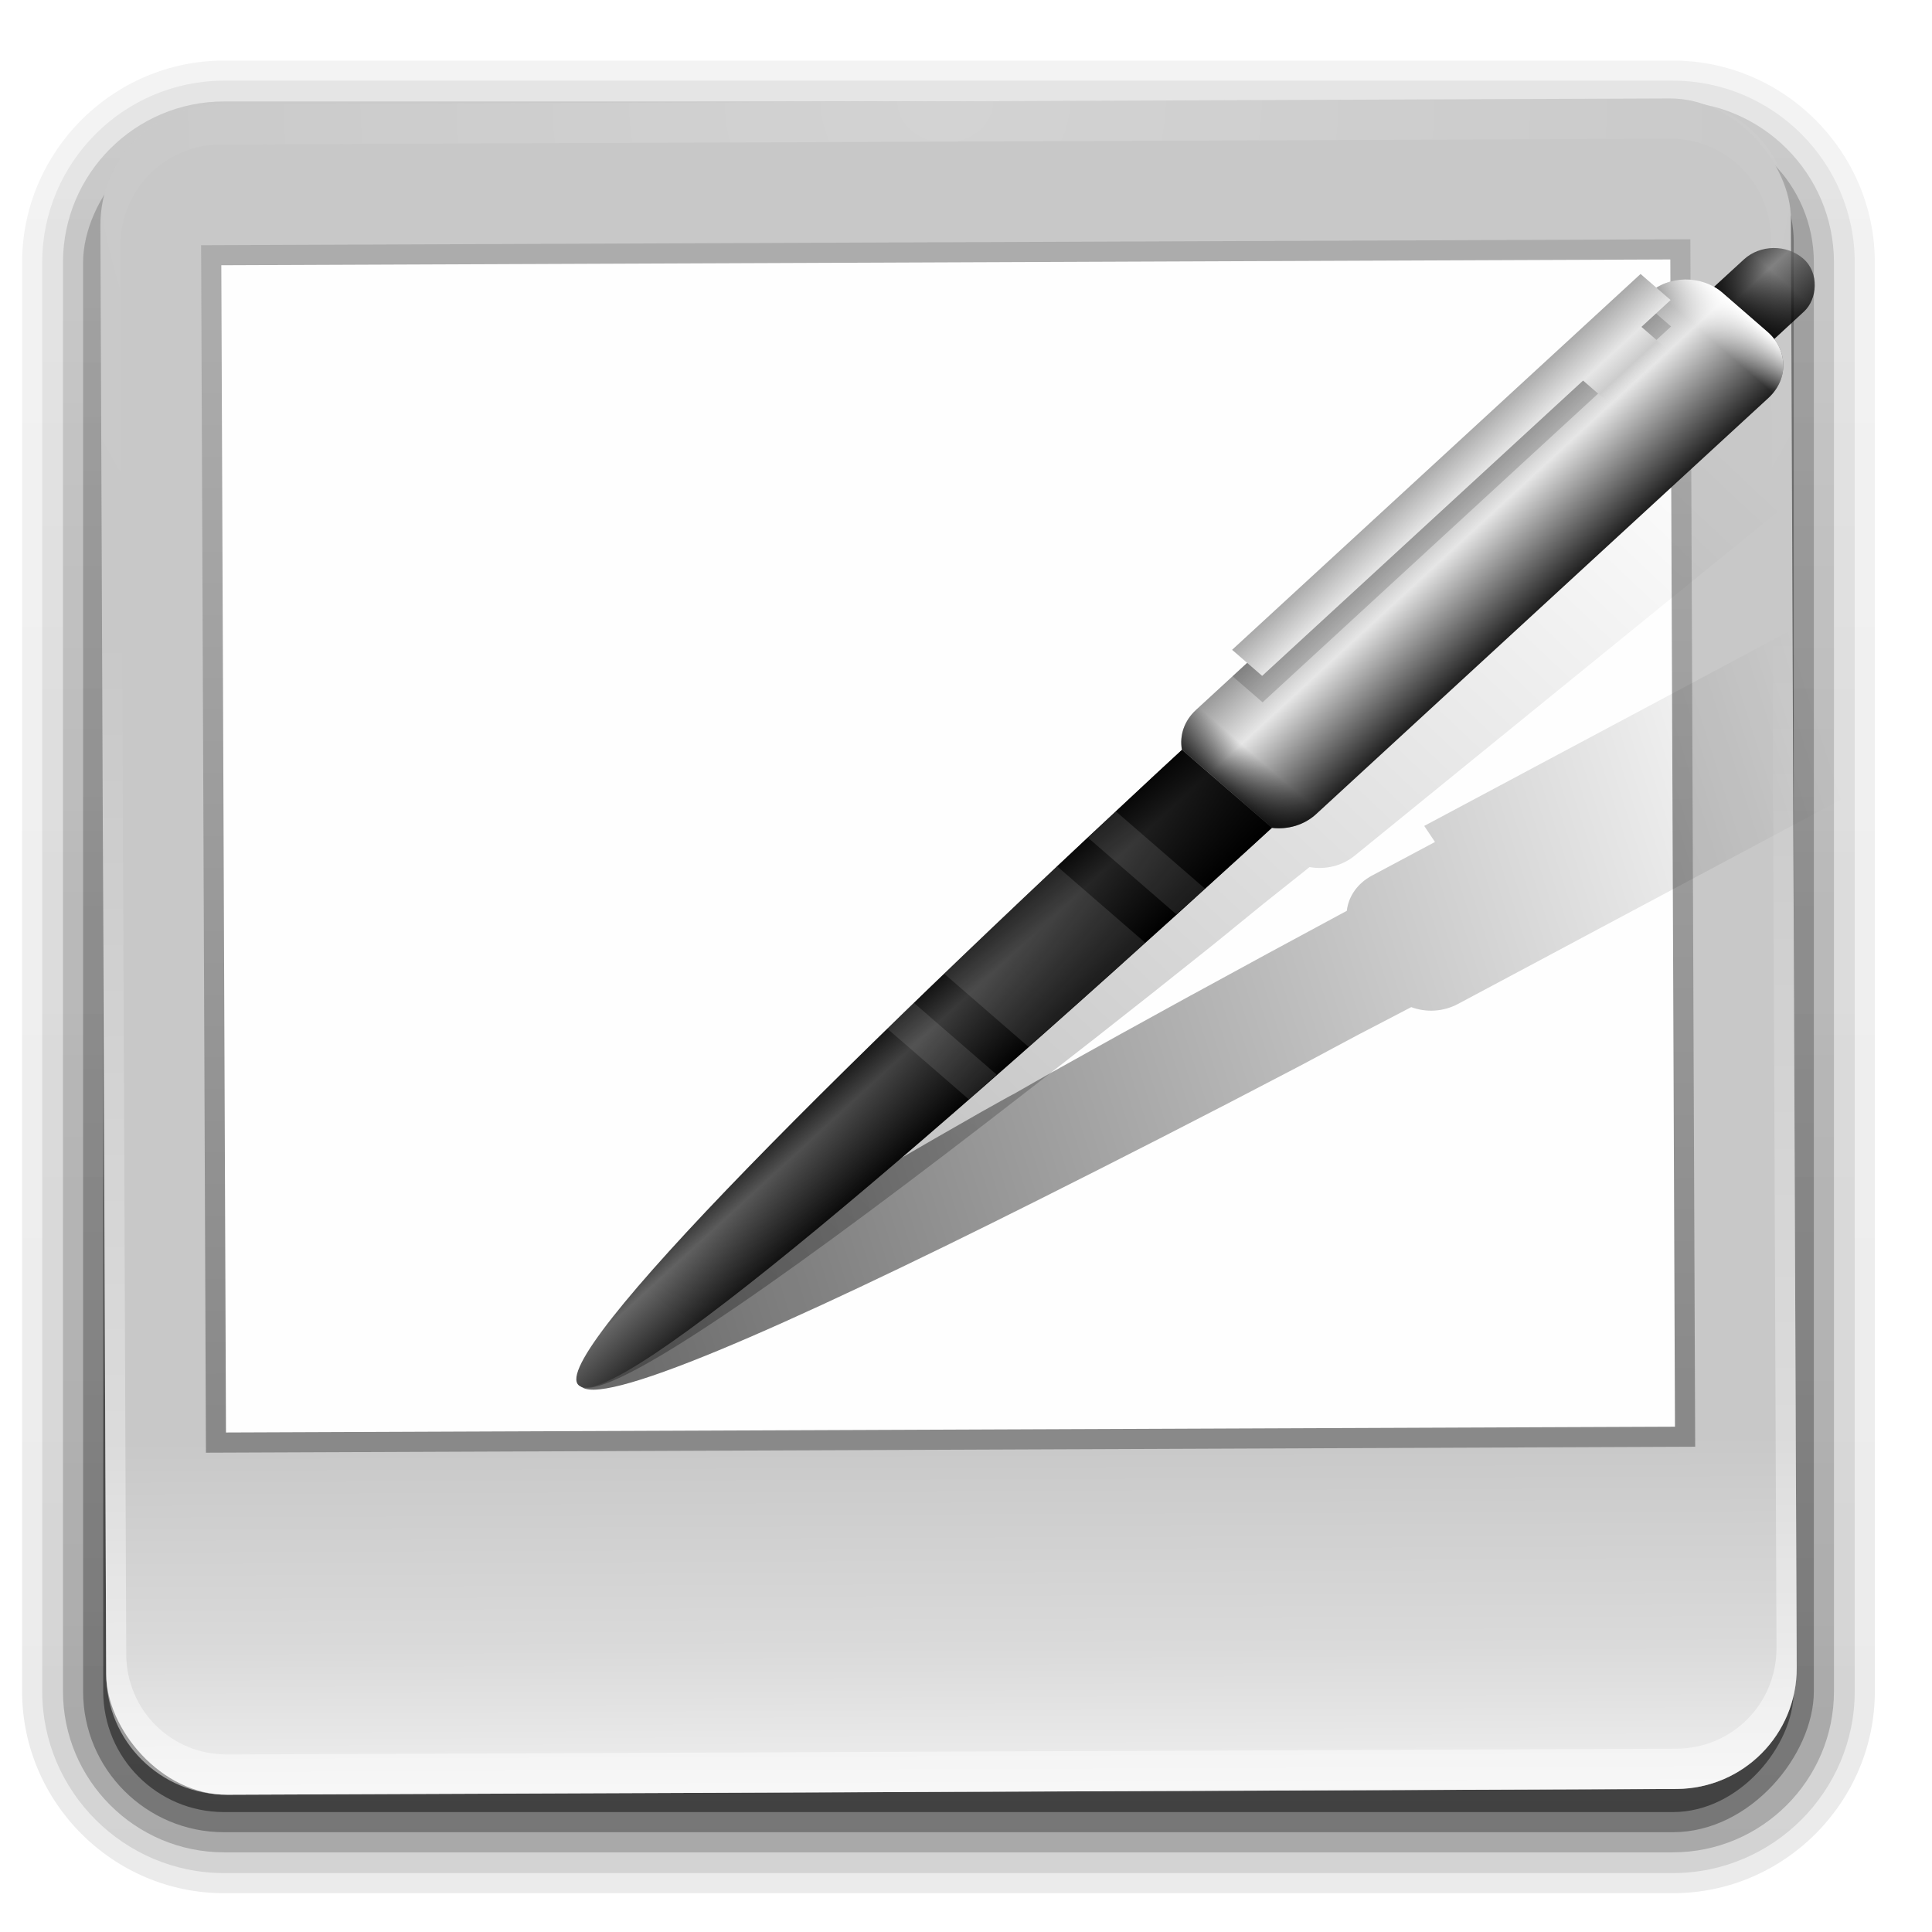
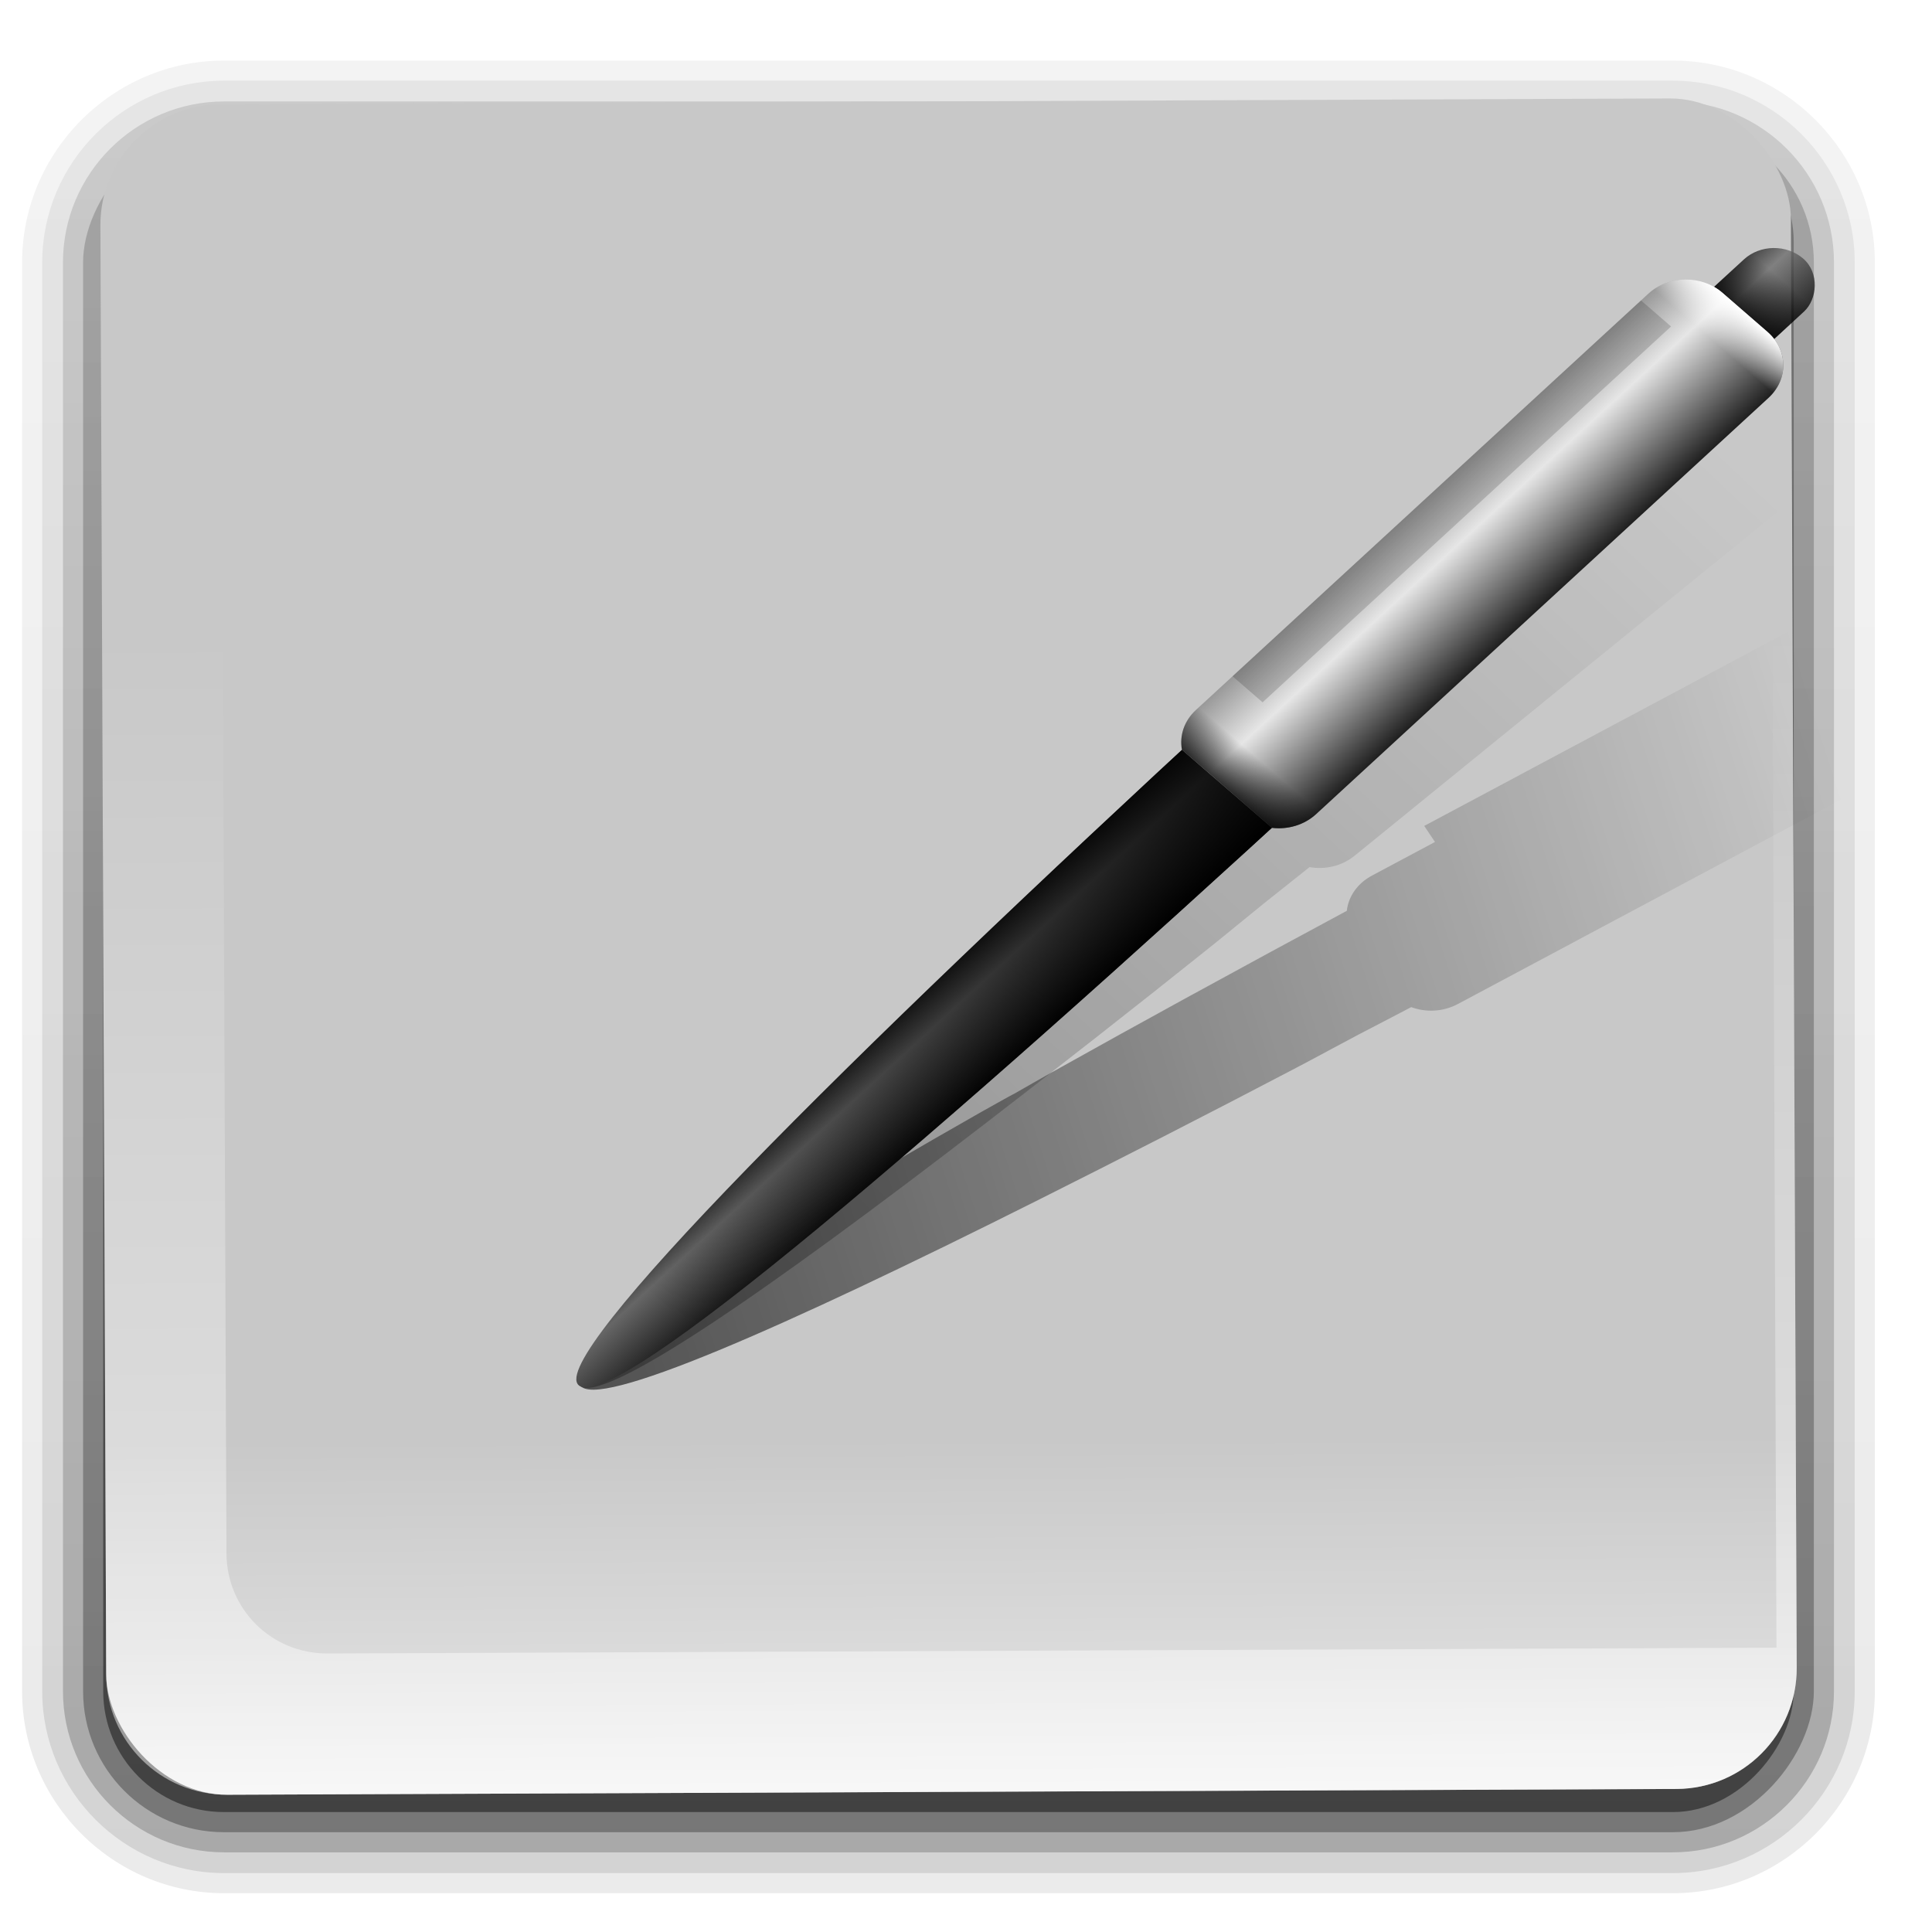
<svg xmlns="http://www.w3.org/2000/svg" xmlns:ns1="http://www.inkscape.org/namespaces/inkscape" xmlns:ns2="http://sodipodi.sourceforge.net/DTD/sodipodi-0.dtd" xmlns:xlink="http://www.w3.org/1999/xlink" height="96" width="96" version="1.1" id="svg15561" ns1:version="0.48.4 r9939" ns2:docname="tablet.svg">
  <ns2:namedview pagecolor="#ffffff" bordercolor="#666666" borderopacity="1" objecttolerance="10" gridtolerance="10" guidetolerance="10" ns1:pageopacity="0" ns1:pageshadow="2" ns1:window-width="1920" ns1:window-height="1023" id="namedview15695" showgrid="false" ns1:zoom="1.511809" ns1:cx="-5.7487535" ns1:cy="-37.032494" ns1:window-x="0" ns1:window-y="0" ns1:window-maximized="1" ns1:current-layer="g5122" ns1:snap-object-midpoints="true" ns1:snap-center="true" />
  <defs id="defs15563">
    <linearGradient id="d" stop-color="#fff">
      <stop offset="0" id="stop15566" />
      <stop stop-opacity="0" offset="1" id="stop15568" />
    </linearGradient>
    <linearGradient id="c" y2="7.016" gradientUnits="userSpaceOnUse" x2="45.448" gradientTransform="matrix(1.006 0 0 .994 100 0)" y1="92.54" x1="45.448">
      <stop offset="0" id="stop15571" />
      <stop stop-opacity=".588" offset="1" id="stop15573" />
    </linearGradient>
    <radialGradient id="g" gradientUnits="userSpaceOnUse" cy="-15.871" cx="56.066" gradientTransform="matrix(-.002 -1.235 1.386 0 70.085 140.27)" r="35.938">
      <stop stop-color="#80a2c8" offset="0" id="stop15576" />
      <stop stop-color="#2e4c6d" offset="1" id="stop15578" />
    </radialGradient>
    <radialGradient id="f" gradientUnits="userSpaceOnUse" cy="80.843" cx="47.098" gradientTransform="matrix(1.311,-5.2817e-8,4.5812e-8,1.137,-14.662,-10.848)" r="38.957">
      <stop stop-color="#2fc044" offset="0" id="stop15581" />
      <stop stop-color="#246d2f" offset="1" id="stop15583" />
    </radialGradient>
    <linearGradient id="p" y2="69.688" xlink:href="#d" gradientUnits="userSpaceOnUse" x2="65.156" y1="16.125" x1="65.156" />
    <linearGradient id="o" y2="69.688" gradientUnits="userSpaceOnUse" x2="65.156" y1="16.125" x1="65.156">
      <stop stop-color="#9cb7d2" offset="0" id="stop15587" />
      <stop stop-color="#e7edf3" stop-opacity="0" offset="1" id="stop15589" />
    </linearGradient>
    <linearGradient id="n" stop-color="#fff" y2="72.766" gradientUnits="userSpaceOnUse" x2="76.451" y1="8.062" x1="76.451">
      <stop offset="0" id="stop15592" />
      <stop stop-opacity="0" offset="1" id="stop15594" />
    </linearGradient>
    <radialGradient id="e" stop-color="#fff" gradientUnits="userSpaceOnUse" cy="90.172" cx="48" gradientTransform="matrix(1.157 0 0 .996 -7.551 .197)" r="42">
      <stop offset="0" id="stop15597" />
      <stop stop-opacity="0" offset="1" id="stop15599" />
    </radialGradient>
    <linearGradient id="m" y2="83.295" gradientUnits="userSpaceOnUse" x2="43.179" gradientTransform="matrix(1.029,0,0,1.029,-1.412,-1.412)" y1="13" x1="43.179">
      <stop stop-color="#919191" offset="0" id="stop15602" />
      <stop stop-color="#fdfdfd" offset="1" id="stop15604" />
    </linearGradient>
    <linearGradient id="l" y2="63.893" xlink:href="#d" gradientUnits="userSpaceOnUse" x2="36.357" y1="6" x1="36.357" />
    <linearGradient id="k" y2="5.988" gradientUnits="userSpaceOnUse" x2="48" y1="90" x1="48">
      <stop stop-color="#b4b4b4" offset="0" id="stop15608" />
      <stop stop-color="#e6e6e6" offset="1" id="stop15610" />
    </linearGradient>
    <linearGradient id="j" y2="6" xlink:href="#c" gradientUnits="userSpaceOnUse" x2="32.251" gradientTransform="translate(0,1)" y1="90" x1="32.251" />
    <linearGradient id="i" y2="6" xlink:href="#c" gradientUnits="userSpaceOnUse" x2="32.251" gradientTransform="matrix(1.024 0 0 1.012 -1.143 .929)" y1="90" x1="32.251" />
    <linearGradient id="h" y2="90.239" xlink:href="#c" gradientUnits="userSpaceOnUse" x2="32.251" gradientTransform="matrix(1.024,0,0,-1.012,-1.143,98.071)" y1="6.132" x1="32.251" />
    <filter id="filter16049" style="color-interpolation-filters:sRGB;" ns1:label="Drop Shadow">
      <feFlood id="feFlood16051" flood-opacity="0.5" flood-color="rgb(0,0,0)" result="flood" />
      <feComposite id="feComposite16053" in2="SourceGraphic" in="flood" operator="in" result="composite1" />
      <feGaussianBlur id="feGaussianBlur16055" in="composite" stdDeviation="0.9" result="blur" />
      <feOffset id="feOffset16057" dx="2.8" dy="2.8" result="offset" />
      <feComposite id="feComposite16059" in2="offset" in="SourceGraphic" operator="over" result="composite2" />
    </filter>
    <filter id="filter16061" style="color-interpolation-filters:sRGB;" ns1:label="Drop Shadow">
      <feFlood id="feFlood16063" flood-opacity="0.5" flood-color="rgb(0,0,0)" result="flood" />
      <feComposite id="feComposite16065" in2="SourceGraphic" in="flood" operator="in" result="composite1" />
      <feGaussianBlur id="feGaussianBlur16067" in="composite" stdDeviation="0.9" result="blur" />
      <feOffset id="feOffset16069" dx="2.8" dy="2.8" result="offset" />
      <feComposite id="feComposite16071" in2="offset" in="SourceGraphic" operator="over" result="composite2" />
    </filter>
    <linearGradient x1="32.251" y1="6.132" gradientTransform="matrix(1.024,0,0,-1.012,-1.143,98.071)" x2="32.251" gradientUnits="userSpaceOnUse" xlink:href="#f-6" y2="90.239" id="i-6" />
    <linearGradient x1="32.251" y1="90" gradientTransform="matrix(1.024,0,0,1.012,-1.143,0.929)" x2="32.251" gradientUnits="userSpaceOnUse" xlink:href="#f-6" y2="6" id="j-6" />
    <linearGradient x1="63.536" y1="90" gradientTransform="matrix(0.214,0,0,0.214,16.714,58.714)" x2="32.071" gradientUnits="userSpaceOnUse" xlink:href="#e-1" y2="6" id="k-3" />
    <linearGradient x1="13.321" y1="48" gradientTransform="matrix(-0.214,0,0,-0.214,57.286,79.286)" x2="48" gradientUnits="userSpaceOnUse" xlink:href="#b" y2="84.286" id="l-3" />
    <linearGradient x1="13.321" y1="48" gradientTransform="matrix(0.214,0,0,-0.214,16.714,79.286)" x2="48" gradientUnits="userSpaceOnUse" xlink:href="#b" y2="84.286" id="m-8" />
    <linearGradient x1="6" y1="48" gradientTransform="matrix(0.214,0,0,0.214,16.714,58.714)" x2="48" gradientUnits="userSpaceOnUse" xlink:href="#a" y2="81.071" id="n-9" />
    <linearGradient x1="6" y1="48" gradientTransform="matrix(-0.214,0,0,0.214,57.286,58.714)" x2="48" gradientUnits="userSpaceOnUse" xlink:href="#a" y2="81.071" id="o-6" />
    <linearGradient x1="16" y1="46" gradientTransform="matrix(0,0.219,-0.219,0,37.062,58.5)" x2="80" gradientUnits="userSpaceOnUse" xlink:href="#d-6" y2="46" id="p-6" />
    <linearGradient x1="25" y1="36" gradientTransform="translate(2,40)" x2="25" gradientUnits="userSpaceOnUse" xlink:href="#c-4" y2="21.964" id="q" />
    <linearGradient x1="63.536" y1="90" gradientTransform="matrix(0.214,0,0,0.214,56.714,58.714)" x2="32.071" gradientUnits="userSpaceOnUse" xlink:href="#e-1" y2="6" id="r" />
    <linearGradient x1="13.321" y1="48" gradientTransform="matrix(-0.214,0,0,-0.214,77.286,79.286)" x2="48" gradientUnits="userSpaceOnUse" xlink:href="#b" y2="84.286" id="s" />
    <linearGradient x1="13.321" y1="48" gradientTransform="matrix(0.214,0,0,-0.214,56.714,79.286)" x2="48" gradientUnits="userSpaceOnUse" xlink:href="#b" y2="84.286" id="t" />
    <linearGradient x1="6" y1="48" gradientTransform="matrix(0.214,0,0,0.214,56.714,58.714)" x2="48" gradientUnits="userSpaceOnUse" xlink:href="#a" y2="81.071" id="u" />
    <linearGradient x1="6" y1="48" gradientTransform="matrix(-0.214,0,0,0.214,77.286,58.714)" x2="48" gradientUnits="userSpaceOnUse" xlink:href="#a" y2="81.071" id="v" />
    <linearGradient x1="48" y1="13.998" gradientTransform="matrix(0.219,0,0,0.219,56.5,58.938)" x2="48" gradientUnits="userSpaceOnUse" xlink:href="#d-6" y2="77.998" id="w" />
    <linearGradient x1="25" y1="36" gradientTransform="translate(42,40)" x2="25" gradientUnits="userSpaceOnUse" xlink:href="#c-4" y2="21.964" id="x" />
    <linearGradient x1="63.536" y1="90" gradientTransform="matrix(0.214,0,0,0.214,60.714,38.714)" x2="32.071" gradientUnits="userSpaceOnUse" xlink:href="#e-1" y2="6" id="y" />
    <linearGradient x1="13.321" y1="48" gradientTransform="matrix(-0.214,0,0,-0.214,81.286,59.286)" x2="48" gradientUnits="userSpaceOnUse" xlink:href="#b" y2="84.286" id="z" />
    <linearGradient x1="13.321" y1="48" gradientTransform="matrix(0.214,0,0,-0.214,60.714,59.286)" x2="48" gradientUnits="userSpaceOnUse" xlink:href="#b" y2="84.286" id="ab" />
    <linearGradient x1="6" y1="48" gradientTransform="matrix(0.214,0,0,0.214,60.714,38.714)" x2="48" gradientUnits="userSpaceOnUse" xlink:href="#a" y2="81.071" id="ad" />
    <linearGradient x1="6" y1="48" gradientTransform="matrix(-0.214,0,0,0.214,81.286,38.714)" x2="48" gradientUnits="userSpaceOnUse" xlink:href="#a" y2="81.071" id="ae" />
    <linearGradient x1="48" y1="13.998" gradientTransform="matrix(0.219,0,0,0.219,60.5,38.938)" x2="48" gradientUnits="userSpaceOnUse" xlink:href="#d-6" y2="77.998" id="af" />
    <linearGradient x1="25" y1="36" gradientTransform="translate(46,20)" x2="25" gradientUnits="userSpaceOnUse" xlink:href="#c-4" y2="21.964" id="ag" />
    <linearGradient x1="63.536" y1="90" gradientTransform="matrix(0.214,0,0,0.214,40.714,38.714)" x2="32.071" gradientUnits="userSpaceOnUse" xlink:href="#e-1" y2="6" id="ah" />
    <linearGradient x1="13.321" y1="48" gradientTransform="matrix(-0.214,0,0,-0.214,61.286,59.286)" x2="48" gradientUnits="userSpaceOnUse" xlink:href="#b" y2="84.286" id="ai" />
    <linearGradient x1="13.321" y1="48" gradientTransform="matrix(0.214,0,0,-0.214,40.714,59.286)" x2="48" gradientUnits="userSpaceOnUse" xlink:href="#b" y2="84.286" id="aj" />
    <linearGradient x1="6" y1="48" gradientTransform="matrix(0.214,0,0,0.214,40.714,38.714)" x2="48" gradientUnits="userSpaceOnUse" xlink:href="#a" y2="81.071" id="ak" />
    <linearGradient x1="6" y1="48" gradientTransform="matrix(-0.214,0,0,0.214,61.286,38.714)" x2="48" gradientUnits="userSpaceOnUse" xlink:href="#a" y2="81.071" id="al" />
    <linearGradient x1="48" y1="13.998" gradientTransform="matrix(0.219,0,0,0.219,40.5,38.938)" x2="48" gradientUnits="userSpaceOnUse" xlink:href="#d-6" y2="77.998" id="am" />
    <linearGradient x1="25" y1="36" gradientTransform="translate(26,20)" x2="25" gradientUnits="userSpaceOnUse" xlink:href="#c-4" y2="21.964" id="an" />
    <linearGradient x1="63.536" y1="90" gradientTransform="matrix(0.214,0,0,0.214,20.714,38.714)" x2="32.071" gradientUnits="userSpaceOnUse" xlink:href="#e-1" y2="6" id="ao" />
    <linearGradient x1="13.321" y1="48" gradientTransform="matrix(-0.214,0,0,-0.214,41.286,59.286)" x2="48" gradientUnits="userSpaceOnUse" xlink:href="#b" y2="84.286" id="ap" />
    <linearGradient x1="13.321" y1="48" gradientTransform="matrix(0.214,0,0,-0.214,20.714,59.286)" x2="48" gradientUnits="userSpaceOnUse" xlink:href="#b" y2="84.286" id="aq" />
    <linearGradient x1="6" y1="48" gradientTransform="matrix(0.214,0,0,0.214,20.714,38.714)" x2="48" gradientUnits="userSpaceOnUse" xlink:href="#a" y2="81.071" id="ar" />
    <linearGradient x1="6" y1="48" gradientTransform="matrix(-0.214,0,0,0.214,41.286,38.714)" x2="48" gradientUnits="userSpaceOnUse" xlink:href="#a" y2="81.071" id="as" />
    <linearGradient x1="48" y1="13.998" gradientTransform="matrix(0.219,0,0,0.219,20.5,38.938)" x2="48" gradientUnits="userSpaceOnUse" xlink:href="#d-6" y2="77.998" id="at" />
    <linearGradient x1="25" y1="36" gradientTransform="translate(6,20)" x2="25" gradientUnits="userSpaceOnUse" xlink:href="#c-4" y2="21.964" id="au" />
    <linearGradient x1="63.536" y1="90" gradientTransform="matrix(0.214,0,0,0.214,54.714,18.714)" x2="32.071" gradientUnits="userSpaceOnUse" xlink:href="#e-1" y2="6" id="av" />
    <linearGradient x1="13.321" y1="48" gradientTransform="matrix(-0.214,0,0,-0.214,75.286,39.286)" x2="48" gradientUnits="userSpaceOnUse" xlink:href="#b" y2="84.286" id="aw" />
    <linearGradient x1="13.321" y1="48" gradientTransform="matrix(0.214,0,0,-0.214,54.714,39.286)" x2="48" gradientUnits="userSpaceOnUse" xlink:href="#b" y2="84.286" id="ax" />
    <linearGradient x1="6" y1="48" gradientTransform="matrix(0.214,0,0,0.214,54.714,18.714)" x2="48" gradientUnits="userSpaceOnUse" xlink:href="#a" y2="81.071" id="ay" />
    <linearGradient x1="6" y1="48" gradientTransform="matrix(-0.214,0,0,0.214,75.286,18.714)" x2="48" gradientUnits="userSpaceOnUse" xlink:href="#a" y2="81.071" id="az" />
    <linearGradient x1="48" y1="14" gradientTransform="matrix(0.219,0,0,0.219,54.5,18.938)" x2="48" gradientUnits="userSpaceOnUse" xlink:href="#d-6" y2="77.998" id="ba" />
    <linearGradient x1="25" y1="36" gradientTransform="translate(40,0)" x2="25" gradientUnits="userSpaceOnUse" xlink:href="#c-4" y2="21.964" id="bb" />
    <linearGradient x1="63.536" y1="90" gradientTransform="matrix(0.214,0,0,0.214,34.714,18.714)" x2="32.071" gradientUnits="userSpaceOnUse" xlink:href="#e-1" y2="6" id="bc" />
    <linearGradient x1="13.321" y1="48" gradientTransform="matrix(-0.214,0,0,-0.214,55.286,39.286)" x2="48" gradientUnits="userSpaceOnUse" xlink:href="#b" y2="84.286" id="bd" />
    <linearGradient x1="13.321" y1="48" gradientTransform="matrix(0.214,0,0,-0.214,34.714,39.286)" x2="48" gradientUnits="userSpaceOnUse" xlink:href="#b" y2="84.286" id="be" />
    <linearGradient x1="6" y1="48" gradientTransform="matrix(0.214,0,0,0.214,34.714,18.714)" x2="48" gradientUnits="userSpaceOnUse" xlink:href="#a" y2="81.071" id="bf" />
    <linearGradient x1="6" y1="48" gradientTransform="matrix(-0.214,0,0,0.214,55.286,18.714)" x2="48" gradientUnits="userSpaceOnUse" xlink:href="#a" y2="81.071" id="bg" />
    <linearGradient x1="48" y1="13.998" gradientTransform="matrix(0.219,0,0,0.219,34.5,18.938)" x2="48" gradientUnits="userSpaceOnUse" xlink:href="#d-6" y2="77.998" id="bh" />
    <linearGradient x1="25" y1="36" gradientTransform="translate(20,0)" x2="25" gradientUnits="userSpaceOnUse" xlink:href="#c-4" y2="21.964" id="bi" />
    <linearGradient x1="63.536" y1="90" gradientTransform="matrix(0.214,0,0,0.214,14.714,18.714)" x2="32.071" gradientUnits="userSpaceOnUse" xlink:href="#e-1" y2="6" id="bj" />
    <linearGradient x1="13.321" y1="48" gradientTransform="matrix(-0.214,0,0,-0.214,35.286,39.286)" x2="48" gradientUnits="userSpaceOnUse" xlink:href="#b" y2="84.286" id="bk" />
    <linearGradient x1="13.321" y1="48" gradientTransform="matrix(0.214,0,0,-0.214,14.714,39.286)" x2="48" gradientUnits="userSpaceOnUse" xlink:href="#b" y2="84.286" id="bl" />
    <linearGradient x1="6" y1="48" gradientTransform="matrix(0.214,0,0,0.214,14.714,18.714)" x2="48" gradientUnits="userSpaceOnUse" xlink:href="#a" y2="81.071" id="bm" />
    <linearGradient x1="6" y1="48" gradientTransform="matrix(-0.214,0,0,0.214,35.286,18.714)" x2="48" gradientUnits="userSpaceOnUse" xlink:href="#a" y2="81.071" id="bn" />
    <linearGradient x1="48" y1="13.998" gradientTransform="matrix(0.219,0,0,0.219,14.5,18.938)" x2="48" gradientUnits="userSpaceOnUse" xlink:href="#d-6" y2="77.998" id="bo" />
    <linearGradient x1="25" y1="36" x2="25" gradientUnits="userSpaceOnUse" xlink:href="#c-4" y2="21.964" id="bp" />
    <linearGradient x1="48" y1="90" x2="48" gradientUnits="userSpaceOnUse" y2="5.988" id="bq">
      <stop id="stop3887" offset="0" stop-color="#b4b4b4" />
      <stop id="stop3889" offset="1" stop-color="#dcdcdc" />
    </linearGradient>
    <linearGradient x1="36.357" y1="6" x2="36.357" gradientUnits="userSpaceOnUse" xlink:href="#c-4" y2="63.893" id="br" />
    <radialGradient r="42" gradientTransform="matrix(1.157,0,0,0.996,-7.551,0.197)" cx="48" cy="90.172" gradientUnits="userSpaceOnUse" xlink:href="#c-4" id="h-4" />
    <linearGradient x1="32.251" y1="90" gradientTransform="translate(0,1)" x2="32.251" gradientUnits="userSpaceOnUse" xlink:href="#f-6" y2="6" id="bs" />
    <linearGradient x1="45.448" y1="92.54" gradientTransform="matrix(1.006 0 0 .994 100 0)" x2="45.448" gradientUnits="userSpaceOnUse" y2="7.016" id="f-6">
      <stop id="stop3879" offset="0" />
      <stop id="stop3881" offset="1" stop-opacity=".588" />
    </linearGradient>
    <linearGradient id="d-6">
      <stop id="stop3874" offset="0" stop-color="#d6d6d6" />
      <stop id="stop3876" offset="1" stop-color="#eaeaea" />
    </linearGradient>
    <linearGradient stop-color="#fff" id="b">
      <stop id="stop3863" offset="0" stop-opacity="0" />
      <stop id="stop3865" offset="0.3" stop-opacity="0" />
      <stop id="stop3867" offset=".5" stop-opacity=".612" />
      <stop id="stop3869" offset=".753" stop-opacity="0" />
      <stop id="stop3871" offset="1" stop-opacity="0" />
    </linearGradient>
    <linearGradient id="a">
      <stop id="stop3852" offset="0" stop-opacity="0" />
      <stop id="stop3854" offset="0.3" stop-opacity="0" />
      <stop id="stop3856" offset=".5" stop-opacity=".118" />
      <stop id="stop3858" offset="0.7" stop-opacity="0" />
      <stop id="stop3860" offset="1" stop-opacity="0" />
    </linearGradient>
    <clipPath id="bt">
      <rect id="rect3849" fill="#fff" x="6" y="6" width="84" height="84" ry="6" rx="6" />
    </clipPath>
    <linearGradient x1="48" y1="20.221" x2="48" gradientUnits="userSpaceOnUse" xlink:href="#c-4" y2="138.66" id="g-8" />
    <filter x="-.192" y="-.192" color-interpolation-filters="sRGB" width="1.384" height="1.384" id="bu">
      <feGaussianBlur id="feGaussianBlur3845" stdDeviation="5.28" />
    </filter>
    <linearGradient stop-color="#fff" id="c-4">
      <stop id="stop3840" offset="0" />
      <stop id="stop3842" offset="1" stop-opacity="0" />
    </linearGradient>
    <linearGradient id="e-1">
      <stop id="stop3835" offset="0" stop-color="#b3b3b3" />
      <stop id="stop3837" offset="1" stop-color="#d2d2d2" />
    </linearGradient>
    <linearGradient ns1:collect="always" xlink:href="#f-6" id="linearGradient4312" gradientUnits="userSpaceOnUse" gradientTransform="matrix(1.024,0,0,-1.012,-1.143,98.071)" x1="32.251" y1="6.132" x2="32.251" y2="90.239" />
    <linearGradient ns1:collect="always" xlink:href="#f-6" id="linearGradient4314" gradientUnits="userSpaceOnUse" gradientTransform="matrix(1.024,0,0,-1.012,-1.143,98.071)" x1="32.251" y1="6.132" x2="32.251" y2="90.239" />
    <linearGradient ns1:collect="always" xlink:href="#f-6" id="linearGradient4316" gradientUnits="userSpaceOnUse" gradientTransform="matrix(1.024,0,0,-1.012,-1.143,98.071)" x1="32.251" y1="6.132" x2="32.251" y2="90.239" />
    <radialGradient gradientUnits="userSpaceOnUse" xlink:href="#linearGradient4223" id="radialGradient3301" fy="31.602" fx="29.095" r="7.245" cy="31.602" cx="29.095" />
    <radialGradient gradientUnits="userSpaceOnUse" xlink:href="#linearGradient4215" id="radialGradient3299" fy="32" fx="32" r="8" cy="32" cx="32" />
    <radialGradient gradientUnits="userSpaceOnUse" xlink:href="#linearGradient4223" id="radialGradient3287" fy="31.602" fx="29.095" r="7.245" cy="31.602" cx="29.095" />
    <radialGradient gradientUnits="userSpaceOnUse" xlink:href="#linearGradient4215" id="radialGradient3285" fy="32" fx="32" r="8" cy="32" cx="32" />
    <radialGradient gradientUnits="userSpaceOnUse" xlink:href="#linearGradient4223" id="radialGradient4526" fy="31.602" fx="29.095" r="7.245" cy="31.602" cx="29.095" />
    <radialGradient gradientUnits="userSpaceOnUse" xlink:href="#linearGradient4215" id="radialGradient4524" fy="32" fx="32" r="8" cy="32" cx="32" />
    <radialGradient gradientUnits="userSpaceOnUse" xlink:href="#linearGradient4223" id="radialGradient4511" fy="31.602" fx="29.095" r="7.245" cy="31.602" cx="29.095" />
    <radialGradient gradientUnits="userSpaceOnUse" xlink:href="#linearGradient4215" id="radialGradient4509" fy="32" fx="32" r="8" cy="32" cx="32" />
    <radialGradient gradientUnits="userSpaceOnUse" xlink:href="#linearGradient4223" id="radialGradient4497" fy="31.602" fx="29.095" r="7.245" cy="31.602" cx="29.095" />
    <radialGradient gradientUnits="userSpaceOnUse" xlink:href="#linearGradient4215" id="radialGradient4495" fy="32" fx="32" r="8" cy="32" cx="32" />
    <radialGradient gradientUnits="userSpaceOnUse" xlink:href="#linearGradient4223" id="radialGradient4483" fy="31.602" fx="29.095" r="7.245" cy="31.602" cx="29.095" />
    <radialGradient gradientUnits="userSpaceOnUse" xlink:href="#linearGradient4215" id="radialGradient4481" fy="32" fx="32" r="8" cy="32" cx="32" />
    <radialGradient gradientUnits="userSpaceOnUse" xlink:href="#linearGradient4223" id="radialGradient4469" fy="31.602" fx="29.095" r="7.245" cy="31.602" cx="29.095" />
    <radialGradient gradientUnits="userSpaceOnUse" xlink:href="#linearGradient4215" id="radialGradient4467" fy="32" fx="32" r="8" cy="32" cx="32" />
    <radialGradient gradientUnits="userSpaceOnUse" xlink:href="#linearGradient4223" id="radialGradient4455" fy="31.602" fx="29.095" r="7.245" cy="31.602" cx="29.095" />
    <radialGradient gradientUnits="userSpaceOnUse" xlink:href="#linearGradient4215" id="radialGradient4453" fy="32" fx="32" r="8" cy="32" cx="32" />
    <radialGradient gradientUnits="userSpaceOnUse" xlink:href="#linearGradient4223" id="radialGradient4441" fy="31.602" fx="29.095" r="7.245" cy="31.602" cx="29.095" />
    <radialGradient gradientUnits="userSpaceOnUse" xlink:href="#linearGradient4215" id="radialGradient4439" fy="32" fx="32" r="8" cy="32" cx="32" />
    <radialGradient gradientUnits="userSpaceOnUse" xlink:href="#linearGradient4223" id="radialGradient4427" fy="31.602" fx="29.095" r="7.245" cy="31.602" cx="29.095" />
    <radialGradient gradientUnits="userSpaceOnUse" xlink:href="#linearGradient4215" id="radialGradient4425" fy="32" fx="32" r="8" cy="32" cx="32" />
    <radialGradient gradientUnits="userSpaceOnUse" xlink:href="#linearGradient4223" id="radialGradient4413" fy="31.602" fx="29.095" r="7.245" cy="31.602" cx="29.095" />
    <radialGradient gradientUnits="userSpaceOnUse" xlink:href="#linearGradient4215" id="radialGradient4411" fy="32" fx="32" r="8" cy="32" cx="32" />
    <radialGradient gradientUnits="userSpaceOnUse" xlink:href="#linearGradient4223" id="radialGradient4399" fy="31.602" fx="29.095" r="7.245" cy="31.602" cx="29.095" />
    <radialGradient gradientUnits="userSpaceOnUse" xlink:href="#linearGradient4215" id="radialGradient4397" fy="32" fx="32" r="8" cy="32" cx="32" />
    <radialGradient gradientUnits="userSpaceOnUse" xlink:href="#linearGradient4099" id="radialGradient4385" fy="31.602" fx="29.095" r="7.245" cy="31.602" cx="29.095" />
    <radialGradient gradientUnits="userSpaceOnUse" xlink:href="#linearGradient4033" id="radialGradient4383" fy="32" fx="32" r="8" cy="32" cx="32" />
    <radialGradient gradientUnits="userSpaceOnUse" xlink:href="#linearGradient4099" id="radialGradient4371" fy="31.602" fx="29.095" r="7.245" cy="31.602" cx="29.095" />
    <radialGradient gradientUnits="userSpaceOnUse" xlink:href="#linearGradient4033" id="radialGradient4369" fy="32" fx="32" r="8" cy="32" cx="32" />
    <radialGradient gradientUnits="userSpaceOnUse" xlink:href="#linearGradient4223" id="radialGradient4357" fy="31.602" fx="29.095" r="7.245" cy="31.602" cx="29.095" />
    <radialGradient gradientUnits="userSpaceOnUse" xlink:href="#linearGradient4215" id="radialGradient4355" fy="32" fx="32" r="8" cy="32" cx="32" />
    <radialGradient gradientUnits="userSpaceOnUse" xlink:href="#linearGradient4163" id="radialGradient4343" fy="31.602" fx="29.095" r="7.245" cy="31.602" cx="29.095" />
    <radialGradient gradientUnits="userSpaceOnUse" xlink:href="#linearGradient4153" id="radialGradient4341" fy="32" fx="32" r="8" cy="32" cx="32" />
    <radialGradient gradientUnits="userSpaceOnUse" xlink:href="#linearGradient4193" id="radialGradient4339" fy="31.602" fx="29.095" r="7.245" cy="31.602" cx="29.095" />
    <radialGradient gradientUnits="userSpaceOnUse" xlink:href="#linearGradient4185" id="radialGradient4337" fy="32" fx="32" r="8" cy="32" cx="32" />
    <radialGradient gradientUnits="userSpaceOnUse" xlink:href="#linearGradient4223" id="radialGradient4335" fy="31.602" fx="29.095" r="7.245" cy="31.602" cx="29.095" />
    <radialGradient gradientUnits="userSpaceOnUse" xlink:href="#linearGradient4215" id="radialGradient4333" fy="32" fx="32" r="8" cy="32" cx="32" />
    <radialGradient gradientUnits="userSpaceOnUse" xlink:href="#linearGradient4099" id="radialGradient4331" fy="31.602" fx="29.095" r="7.245" cy="31.602" cx="29.095" />
    <radialGradient gradientUnits="userSpaceOnUse" xlink:href="#linearGradient4033" id="radialGradient4329" fy="32" fx="32" r="8" cy="32" cx="32" />
    <radialGradient gradientUnits="userSpaceOnUse" xlink:href="#linearGradient4091" id="radialGradient4327" fy="31.602" fx="29.095" r="7.245" cy="31.602" cx="29.095" />
    <radialGradient gradientUnits="userSpaceOnUse" xlink:href="#linearGradient4083" id="radialGradient4325" fy="32" fx="32" r="8" cy="32" cx="32" />
    <radialGradient gradientUnits="userSpaceOnUse" xlink:href="#linearGradient4129" id="radialGradient4323" fy="31.602" fx="29.095" r="7.245" cy="31.602" cx="29.095" />
    <radialGradient gradientUnits="userSpaceOnUse" xlink:href="#linearGradient4121" id="radialGradient4321" fy="32" fx="32" r="8" cy="32" cx="32" />
    <linearGradient gradientTransform="matrix(1.024,0,0,1.012,-1.143,-98.071)" gradientUnits="userSpaceOnUse" xlink:href="#ButtonShadow-0" id="linearGradient3122" y2="90.239" x2="32.251" y1="6.132" x1="32.251" />
    <linearGradient gradientTransform="translate(0,-97)" gradientUnits="userSpaceOnUse" xlink:href="#ButtonShadow-0" id="linearGradient3721" y2="90.239" x2="32.251" y1="6.132" x1="32.251" />
    <linearGradient gradientTransform="matrix(1.024,0,0,1.012,-1.143,-98.071)" gradientUnits="userSpaceOnUse" xlink:href="#ButtonShadow-0" id="linearGradient3725" y2="90.239" x2="32.251" y1="6.132" x1="32.251" />
    <linearGradient gradientTransform="matrix(1.024,0,0,1.012,-1.143,-98.071)" gradientUnits="userSpaceOnUse" xlink:href="#ButtonShadow-0" id="linearGradient3772" y2="90.239" x2="32.251" y1="6.132" x1="32.251" />
    <linearGradient gradientTransform="matrix(1.024,0,0,1.012,-1.143,-98.071)" gradientUnits="userSpaceOnUse" xlink:href="#ButtonShadow-0" id="linearGradient3780" y2="90.239" x2="32.251" y1="6.132" x1="32.251" />
    <linearGradient gradientTransform="matrix(1.006,0,0,0.994,100,0)" gradientUnits="userSpaceOnUse" id="ButtonShadow-0" y2="7.017" x2="45.448" y1="92.54" x1="45.448">
      <stop offset="0" style="stop-color:#000000;stop-opacity:1" id="stop3750-8" />
      <stop offset="1" style="stop-color:#000000;stop-opacity:0.588" id="stop3752-5" />
    </linearGradient>
    <linearGradient gradientUnits="userSpaceOnUse" xlink:href="#linearGradient3737-6" id="linearGradient2908" y2="138.661" x2="48" y1="20.221" x1="48" />
    <filter id="filter3794" color-interpolation-filters="sRGB" height="1.384" width="1.384" y="-0.192" x="-0.192">
      <feGaussianBlur stdDeviation="5.28" id="feGaussianBlur3796" />
    </filter>
    <clipPath id="clipPath3613">
      <rect style="fill:#ffffff;fill-opacity:1;fill-rule:nonzero;stroke:none" id="rect3615" y="6" x="6" ry="6" rx="6" height="84" width="84" />
    </clipPath>
    <linearGradient id="linearGradient3737-6">
      <stop offset="0" style="stop-color:#ffffff;stop-opacity:1" id="stop3739-1" />
      <stop offset="1" style="stop-color:#ffffff;stop-opacity:0" id="stop3741-5" />
    </linearGradient>
    <radialGradient gradientTransform="matrix(1.157,0,0,0.996,-7.551,0.197)" gradientUnits="userSpaceOnUse" xlink:href="#linearGradient3737-1" id="radialGradient2893" fy="90.172" fx="48" r="42" cy="90.172" cx="48" />
    <linearGradient id="linearGradient3737-1">
      <stop offset="0" style="stop-color:#ffffff;stop-opacity:1" id="stop3739-7" />
      <stop offset="1" style="stop-color:#ffffff;stop-opacity:0" id="stop3741-2" />
    </linearGradient>
    <linearGradient gradientTransform="matrix(0.98,-0.199,0.199,0.98,-12.276,20.87)" gradientUnits="userSpaceOnUse" xlink:href="#linearGradient7175" id="linearGradient4593" y2="44.224" x2="94.681" y1="64.485" x1="24.79" />
    <linearGradient gradientTransform="translate(0,15)" gradientUnits="userSpaceOnUse" xlink:href="#linearGradient7175" id="linearGradient4589" y2="51.636" x2="89.898" y1="51.636" x1="23.205" />
    <linearGradient gradientTransform="matrix(-1,0,0,1,-66,0)" gradientUnits="userSpaceOnUse" xlink:href="#linearGradient4490" id="linearGradient4543" y2="16" x2="-32" y1="16" x1="-36" />
    <linearGradient gradientUnits="userSpaceOnUse" xlink:href="#linearGradient4316-1" id="linearGradient4541" y2="0" x2="-29" y1="35.5" x1="-29" />
    <linearGradient gradientUnits="userSpaceOnUse" xlink:href="#linearGradient4294" id="linearGradient4539" y2="17.75" x2="-25" y1="17.75" x1="-33" />
    <linearGradient gradientUnits="userSpaceOnUse" xlink:href="#linearGradient7175" id="linearGradient4537" y2="74.234" x2="-29.237" y1="35.764" x1="-29" />
    <linearGradient gradientUnits="userSpaceOnUse" xlink:href="#linearGradient4304" id="linearGradient4535" y2="56.094" x2="-26" y1="56.094" x1="-32" />
    <linearGradient gradientUnits="userSpaceOnUse" xlink:href="#linearGradient7175" id="linearGradient4533" y2="-2.5" x2="-29" y1="0" x1="-29" />
    <linearGradient gradientUnits="userSpaceOnUse" xlink:href="#linearGradient4304" id="linearGradient4531" y2="0" x2="-27" y1="0" x1="-31" />
    <filter id="filter4459" color-interpolation-filters="sRGB" height="1.051" width="1.72" y="-0.026" x="-0.36">
      <feGaussianBlur stdDeviation="0.3" id="feGaussianBlur4461" />
    </filter>
    <linearGradient gradientUnits="userSpaceOnUse" xlink:href="#linearGradient3737" id="linearGradient2675" y2="69.688" x2="65.156" y1="16.125" x1="65.156" />
    <linearGradient gradientUnits="userSpaceOnUse" xlink:href="#linearGradient3487" id="linearGradient3701" y2="69.688" x2="65.156" y1="16.125" x1="65.156" />
    <linearGradient gradientUnits="userSpaceOnUse" xlink:href="#linearGradient3687" id="linearGradient3693" y2="72.766" x2="76.451" y1="8.062" x1="76.451" />
    <linearGradient gradientUnits="userSpaceOnUse" xlink:href="#linearGradient3187" id="linearGradient3466" y2="5.988" x2="48" y1="90" x1="48" />
    <radialGradient gradientTransform="matrix(1.311,-5.281739e-8,4.5811678e-8,1.137,-14.662,-10.848)" gradientUnits="userSpaceOnUse" xlink:href="#ButtonColor" id="radialGradient3366" fy="80.843" fx="47.098" r="38.957" cy="80.843" cx="47.098" />
    <linearGradient gradientTransform="matrix(1.029,0,0,1.029,-1.412,-1.412)" gradientUnits="userSpaceOnUse" xlink:href="#linearGradient3465" id="linearGradient3436" y2="83.295" x2="43.179" y1="13" x1="43.179" />
    <linearGradient gradientUnits="userSpaceOnUse" xlink:href="#linearGradient3737" id="linearGradient3188" y2="63.893" x2="36.357" y1="6" x1="36.357" />
    <filter id="filter3174" color-interpolation-filters="sRGB">
      <feGaussianBlur stdDeviation="1.71" id="feGaussianBlur3176" />
    </filter>
    <linearGradient id="linearGradient3737">
      <stop offset="0" style="stop-color:#ffffff;stop-opacity:1" id="stop3739" />
      <stop offset="1" style="stop-color:#ffffff;stop-opacity:0" id="stop3741" />
    </linearGradient>
    <linearGradient gradientTransform="scale(1.006,0.994)" gradientUnits="userSpaceOnUse" id="ButtonShadow" y2="7.017" x2="45.448" y1="92.54" x1="45.448">
      <stop offset="0" style="stop-color:#000000;stop-opacity:1" id="stop3750" />
      <stop offset="1" style="stop-color:#000000;stop-opacity:0.588" id="stop3752" />
    </linearGradient>
    <linearGradient id="linearGradient3187">
      <stop offset="0" style="stop-color:#b4b4b4;stop-opacity:1" id="stop3189" />
      <stop offset="1" style="stop-color:#e6e6e6;stop-opacity:1" id="stop3191" />
    </linearGradient>
    <linearGradient id="linearGradient3465">
      <stop offset="0" style="stop-color:#919191;stop-opacity:1" id="stop3467" />
      <stop offset="1" style="stop-color:#fdfdfd;stop-opacity:1" id="stop3469" />
    </linearGradient>
    <linearGradient gradientTransform="matrix(1.017,0,0,1.017,-1.103,-1.103)" gradientUnits="userSpaceOnUse" id="ButtonColor" y2="5.425" x2="58.65" y1="122" x1="58.65">
      <stop offset="0" style="stop-color:#2fc044;stop-opacity:1" id="stop3792" />
      <stop offset="1" style="stop-color:#246d2f;stop-opacity:1" id="stop3794" />
    </linearGradient>
    <radialGradient gradientTransform="matrix(0.002,0.925,-1.384,0,25.902,-30.211)" gradientUnits="userSpaceOnUse" xlink:href="#linearGradient3175" id="radialGradient3465" fy="-15.871" fx="56.066" r="35.938" cy="-15.871" cx="56.066" />
    <linearGradient id="linearGradient3175">
      <stop offset="0" style="stop-color:#4490e6;stop-opacity:1" id="stop3177" />
      <stop offset="1" style="stop-color:#103d8f;stop-opacity:1" id="stop3179" />
    </linearGradient>
    <linearGradient id="linearGradient7175">
      <stop offset="0" style="stop-color:#000000;stop-opacity:1" id="stop7177" />
      <stop offset="1" style="stop-color:#000000;stop-opacity:0" id="stop7179" />
    </linearGradient>
    <linearGradient id="linearGradient3487">
      <stop offset="0" style="stop-color:#7cb7f2;stop-opacity:1" id="stop3489" />
      <stop offset="1" style="stop-color:#deecfc;stop-opacity:0" id="stop3491" />
    </linearGradient>
    <linearGradient id="linearGradient3687">
      <stop offset="0" style="stop-color:#ffffff;stop-opacity:1" id="stop3689" />
      <stop offset="1" style="stop-color:#ffffff;stop-opacity:0" id="stop3691" />
    </linearGradient>
    <linearGradient id="linearGradient4294">
      <stop offset="0" style="stop-color:#999999;stop-opacity:1" id="stop4296" />
      <stop offset="0.353" style="stop-color:#e6e6e6;stop-opacity:1" id="stop4302" />
      <stop offset="1" style="stop-color:#1f1f1f;stop-opacity:1" id="stop4298" />
    </linearGradient>
    <linearGradient id="linearGradient4304">
      <stop offset="0" style="stop-color:#1a1a1a;stop-opacity:1" id="stop4306" />
      <stop offset="0.304" style="stop-color:#666666;stop-opacity:1" id="stop4312" />
      <stop offset="1" style="stop-color:#000000;stop-opacity:1" id="stop4308" />
    </linearGradient>
    <linearGradient id="linearGradient4316-1">
      <stop offset="0" style="stop-color:#000000;stop-opacity:0.768" id="stop4318" />
      <stop offset="0.062" style="stop-color:#000000;stop-opacity:0" id="stop4326" />
      <stop offset="0.939" style="stop-color:#ffffff;stop-opacity:0" id="stop4324" />
      <stop offset="1" style="stop-color:#ffffff;stop-opacity:1" id="stop4320" />
    </linearGradient>
    <linearGradient id="linearGradient4490">
      <stop offset="0" style="stop-color:#ececec;stop-opacity:0" id="stop4492" />
      <stop offset="0.234" style="stop-color:#cccccc;stop-opacity:1" id="stop4498" />
      <stop offset="0.502" style="stop-color:#e6e6e6;stop-opacity:1" id="stop4496" />
      <stop offset="1" style="stop-color:#aaaaaa;stop-opacity:1" id="stop4494" />
    </linearGradient>
    <linearGradient id="linearGradient4033">
      <stop offset="0" style="stop-color:#00ffff;stop-opacity:1" id="stop4035" />
      <stop offset="0.5" style="stop-color:#00ffff;stop-opacity:0.271" id="stop4041" />
      <stop offset="1" style="stop-color:#00ffff;stop-opacity:0" id="stop4037" />
    </linearGradient>
    <linearGradient id="linearGradient4083">
      <stop offset="0" style="stop-color:#ff55dd;stop-opacity:1" id="stop4085" />
      <stop offset="1" style="stop-color:#ff55dd;stop-opacity:0" id="stop4087" />
    </linearGradient>
    <linearGradient id="linearGradient4091">
      <stop offset="0" style="stop-color:#ffacee;stop-opacity:1" id="stop4093" />
      <stop offset="1" style="stop-color:#ff55dd;stop-opacity:1" id="stop4095" />
    </linearGradient>
    <linearGradient id="linearGradient4099">
      <stop offset="0" style="stop-color:#84ffff;stop-opacity:1" id="stop4101" />
      <stop offset="1" style="stop-color:#00ffff;stop-opacity:1" id="stop4103" />
    </linearGradient>
    <linearGradient id="linearGradient4121">
      <stop offset="0" style="stop-color:#6dd500;stop-opacity:1" id="stop4123" />
      <stop offset="0.5" style="stop-color:#67df00;stop-opacity:0.364" id="stop4137" />
      <stop offset="1" style="stop-color:#62e900;stop-opacity:0" id="stop4125" />
    </linearGradient>
    <linearGradient id="linearGradient4129">
      <stop offset="0" style="stop-color:#65ff65;stop-opacity:1" id="stop4131" />
      <stop offset="1" style="stop-color:#47d900;stop-opacity:1" id="stop4133" />
    </linearGradient>
    <linearGradient id="linearGradient4153">
      <stop offset="0" style="stop-color:#ff430a;stop-opacity:1" id="stop4155" />
      <stop offset="0.5" style="stop-color:#d44f00;stop-opacity:0.279" id="stop4161" />
      <stop offset="1" style="stop-color:#d40000;stop-opacity:0" id="stop4157" />
    </linearGradient>
    <linearGradient id="linearGradient4163">
      <stop offset="0" style="stop-color:#f17000;stop-opacity:1" id="stop4165" />
      <stop offset="1" style="stop-color:#f12d00;stop-opacity:1" id="stop4167" />
    </linearGradient>
    <linearGradient id="linearGradient4185">
      <stop offset="0" style="stop-color:#7137c8;stop-opacity:1" id="stop4187" />
      <stop offset="1" style="stop-color:#7137c8;stop-opacity:0" id="stop4189" />
    </linearGradient>
    <linearGradient id="linearGradient4193">
      <stop offset="0" style="stop-color:#a07ada;stop-opacity:1" id="stop4195" />
      <stop offset="1" style="stop-color:#7137c8;stop-opacity:1" id="stop4197" />
    </linearGradient>
    <linearGradient id="linearGradient4215">
      <stop offset="0" style="stop-color:#ffb800;stop-opacity:1" id="stop4217" />
      <stop offset="1" style="stop-color:#ffb800;stop-opacity:0" id="stop4219" />
    </linearGradient>
    <linearGradient id="linearGradient4223">
      <stop offset="0" style="stop-color:#ffe375;stop-opacity:1" id="stop4225" />
      <stop offset="1" style="stop-color:#ffa600;stop-opacity:1" id="stop4227" />
    </linearGradient>
    <linearGradient gradientTransform="translate(67,0)" gradientUnits="userSpaceOnUse" xlink:href="#linearGradient3794" id="linearGradient3800" y2="6" x2="15" y1="10" x1="15" />
    <linearGradient gradientTransform="translate(67,0)" gradientUnits="userSpaceOnUse" xlink:href="#linearGradient3761" id="linearGradient3785" y2="6" x2="15" y1="10" x1="15" />
    <linearGradient gradientUnits="userSpaceOnUse" xlink:href="#linearGradient3761" id="linearGradient3767" y2="6" x2="15" y1="10" x1="15" />
    <linearGradient gradientUnits="userSpaceOnUse" xlink:href="#linearGradient3678" id="linearGradient3684" y2="80" x2="48" y1="24" x1="48" />
    <linearGradient gradientTransform="matrix(1.024,0,0,1.012,-1.143,-98.071)" gradientUnits="userSpaceOnUse" xlink:href="#ButtonShadow-0-2" id="linearGradient3026" y2="90.239" x2="32.251" y1="6.132" x1="32.251" />
    <linearGradient gradientTransform="translate(0,-97)" gradientUnits="userSpaceOnUse" xlink:href="#ButtonShadow-0-2" id="linearGradient3721-1" y2="90.239" x2="32.251" y1="6.132" x1="32.251" />
    <linearGradient gradientTransform="matrix(1.024,0,0,1.012,-1.143,-98.071)" gradientUnits="userSpaceOnUse" xlink:href="#ButtonShadow-0-2" id="linearGradient3725-1" y2="90.239" x2="32.251" y1="6.132" x1="32.251" />
    <linearGradient gradientTransform="matrix(1.024,0,0,1.012,-1.143,-98.071)" gradientUnits="userSpaceOnUse" xlink:href="#ButtonShadow-0-2" id="linearGradient3772-6" y2="90.239" x2="32.251" y1="6.132" x1="32.251" />
    <linearGradient gradientTransform="matrix(1.024,0,0,1.012,-1.143,-98.071)" gradientUnits="userSpaceOnUse" xlink:href="#ButtonShadow-0-2" id="linearGradient3780-3" y2="90.239" x2="32.251" y1="6.132" x1="32.251" />
    <linearGradient gradientTransform="matrix(1.006,0,0,0.994,100,0)" gradientUnits="userSpaceOnUse" id="ButtonShadow-0-2" y2="7.017" x2="45.448" y1="92.54" x1="45.448">
      <stop offset="0" style="stop-color:#000000;stop-opacity:1" id="stop3750-8-0" />
      <stop offset="1" style="stop-color:#000000;stop-opacity:0.588" id="stop3752-5-2" />
    </linearGradient>
    <linearGradient gradientUnits="userSpaceOnUse" xlink:href="#linearGradient3664" id="linearGradient3617" y2="5.988" x2="48" y1="90" x1="48" />
    <clipPath id="clipPath3613-0">
      <rect style="fill:#ffffff;fill-opacity:1;fill-rule:nonzero;stroke:none" id="rect3615-4" y="6" x="6" ry="6" rx="6" height="84" width="84" />
    </clipPath>
    <radialGradient gradientTransform="matrix(1.157,0,0,0.996,-7.551,0.197)" gradientUnits="userSpaceOnUse" xlink:href="#linearGradient3737-2" id="radialGradient3619" fy="90.172" fx="48" r="42" cy="90.172" cx="48" />
    <linearGradient gradientUnits="userSpaceOnUse" xlink:href="#linearGradient3737-2" id="linearGradient3613" y2="138.661" x2="48" y1="20.221" x1="48" />
    <filter id="filter3794-0" color-interpolation-filters="sRGB" height="1.384" width="1.384" y="-0.192" x="-0.192">
      <feGaussianBlur stdDeviation="5.28" id="feGaussianBlur3796-2" />
    </filter>
    <linearGradient gradientUnits="userSpaceOnUse" xlink:href="#linearGradient3737-2" id="linearGradient3188-8" y2="63.893" x2="36.357" y1="6" x1="36.357" />
    <filter id="filter3174-8" color-interpolation-filters="sRGB">
      <feGaussianBlur stdDeviation="1.71" id="feGaussianBlur3176-8" />
    </filter>
    <linearGradient id="linearGradient3737-2">
      <stop offset="0" style="stop-color:#ffffff;stop-opacity:1" id="stop3739-8" />
      <stop offset="1" style="stop-color:#ffffff;stop-opacity:0" id="stop3741-0" />
    </linearGradient>
    <linearGradient gradientTransform="scale(1.006,0.994)" gradientUnits="userSpaceOnUse" id="ButtonShadow-9" y2="7.017" x2="45.448" y1="92.54" x1="45.448">
      <stop offset="0" style="stop-color:#000000;stop-opacity:1" id="stop3750-3" />
      <stop offset="1" style="stop-color:#000000;stop-opacity:0.588" id="stop3752-4" />
    </linearGradient>
    <linearGradient id="linearGradient3664">
      <stop offset="0" style="stop-color:#c8c8c8;stop-opacity:1" id="stop3666" />
      <stop offset="0.791" style="stop-color:#c8c8c8;stop-opacity:1" id="stop3668" />
      <stop offset="0.915" style="stop-color:#dadada;stop-opacity:1" id="stop3672" />
      <stop offset="1" style="stop-color:#f0f0f0;stop-opacity:1" id="stop3670" />
    </linearGradient>
    <linearGradient id="linearGradient3678">
      <stop offset="0" style="stop-color:#888888;stop-opacity:1" id="stop3680" />
      <stop offset="1" style="stop-color:#acacac;stop-opacity:1" id="stop3682" />
    </linearGradient>
    <linearGradient id="linearGradient3761">
      <stop offset="0" style="stop-color:#333333;stop-opacity:1" id="stop3763" />
      <stop offset="1" style="stop-color:#515151;stop-opacity:1" id="stop3765" />
    </linearGradient>
    <linearGradient id="linearGradient3794">
      <stop offset="0" style="stop-color:#ae0000;stop-opacity:1" id="stop3796" />
      <stop offset="1" style="stop-color:#ff3131;stop-opacity:1" id="stop3798" />
    </linearGradient>
  </defs>
  <g style="enable-background:new" id="g4832" transform="translate(-82.733,-51.073)">
    <g style="display:none" id="layer2">
      <rect style="opacity:0.9;fill:url(#ButtonShadow);fill-opacity:1;fill-rule:nonzero;stroke:none;filter:url(#filter3174)" id="rect3745" y="7" x="5" ry="6" rx="6" height="85" width="86" />
    </g>
    <g id="g5122" transform="translate(81.862,50.114)">
      <g style="display:none" id="layer2-4">
        <rect style="opacity:0.9;fill:url(#ButtonShadow-9);fill-opacity:1;fill-rule:nonzero;stroke:none;filter:url(#filter3174-8)" id="rect3745-7" y="7" x="5" ry="6" rx="6" height="85" width="86" />
      </g>
      <g id="layer3">
        <path style="opacity:0.08;fill:url(#linearGradient3026);fill-opacity:1;fill-rule:nonzero;stroke:none;display:inline" id="path3786" transform="scale(1,-1)" d="m 12,-95.031 c -5.511,0 -10.031,4.52 -10.031,10.031 l 0,71 c 0,5.511 4.52,10.031 10.031,10.031 l 72,0 c 5.511,0 10.031,-4.52 10.031,-10.031 l 0,-71 c 0,-5.511 -4.52,-10.031 -10.031,-10.031 l -72,0 z" ns1:connector-curvature="0" />
        <path style="opacity:0.1;fill:url(#linearGradient3780-3);fill-opacity:1;fill-rule:nonzero;stroke:none;display:inline" id="path3778" transform="scale(1,-1)" d="m 12,-94.031 c -4.972,0 -9.031,4.06 -9.031,9.031 l 0,71 c 0,4.972 4.06,9.031 9.031,9.031 l 72,0 c 4.972,0 9.031,-4.06 9.031,-9.031 l 0,-71 c 0,-4.972 -4.06,-9.031 -9.031,-9.031 l -72,0 z" ns1:connector-curvature="0" />
        <path style="opacity:0.2;fill:url(#linearGradient3772-6);fill-opacity:1;fill-rule:nonzero;stroke:none;display:inline" id="path3770" transform="scale(1,-1)" d="m 12,-93 c -4.409,0 -8,3.591 -8,8 l 0,71 c 0,4.409 3.591,8 8,8 l 72,0 c 4.409,0 8,-3.591 8,-8 l 0,-71 c 0,-4.409 -3.591,-8 -8,-8 l -72,0 z" ns1:connector-curvature="0" />
        <rect style="opacity:0.3;fill:url(#linearGradient3725-1);fill-opacity:1;fill-rule:nonzero;stroke:none;display:inline" id="rect3723" transform="scale(1,-1)" y="-92" x="5" ry="7" rx="7" height="85" width="86" />
        <rect style="opacity:0.45;fill:url(#linearGradient3721-1);fill-opacity:1;fill-rule:nonzero;stroke:none;display:inline" id="rect3716" transform="scale(1,-1)" y="-91" x="6" ry="6" rx="6" height="84" width="84" />
      </g>
      <g id="layer1" transform="matrix(-1,0.004,-0.004,-1,96.196,95.803)">
        <rect style="fill:url(#linearGradient3617);fill-opacity:1;fill-rule:nonzero;stroke:none" id="rect2419" y="6" x="6" ry="6" rx="6" height="84" width="84" />
-         <path style="opacity:0.5;fill:url(#linearGradient3188-8);fill-opacity:1;fill-rule:nonzero;stroke:none" id="rect3728" d="M 12,6 C 8.676,6 6,8.676 6,12 l 0,2 0,68 0,2 c 0,0.335 0.041,0.651 0.094,0.969 0.049,0.296 0.097,0.597 0.188,0.875 0.01,0.03 0.021,0.064 0.031,0.094 0.099,0.288 0.235,0.547 0.375,0.812 0.145,0.274 0.316,0.536 0.5,0.781 0.184,0.246 0.374,0.473 0.594,0.688 0.44,0.428 0.943,0.815 1.5,1.094 0.279,0.14 0.573,0.247 0.875,0.344 -0.256,-0.1 -0.487,-0.236 -0.719,-0.375 -0.007,-0.004 -0.024,0.004 -0.031,0 -0.032,-0.019 -0.062,-0.043 -0.094,-0.062 -0.12,-0.077 -0.231,-0.164 -0.344,-0.25 -0.106,-0.081 -0.213,-0.161 -0.312,-0.25 C 8.478,88.557 8.309,88.373 8.156,88.188 8.049,88.057 7.938,87.922 7.844,87.781 7.819,87.743 7.805,87.695 7.781,87.656 7.716,87.553 7.651,87.452 7.594,87.344 7.493,87.149 7.388,86.928 7.312,86.719 7.305,86.697 7.289,86.678 7.281,86.656 7.249,86.564 7.245,86.469 7.219,86.375 7.188,86.268 7.148,86.172 7.125,86.062 7.052,85.721 7,85.364 7,85 L 7,83 7,15 7,13 C 7,10.218 9.218,8 12,8 l 2,0 68,0 2,0 c 2.782,0 5,2.218 5,5 l 0,2 0,68 0,2 c 0,0.364 -0.052,0.721 -0.125,1.062 -0.044,0.207 -0.088,0.398 -0.156,0.594 -0.008,0.022 -0.023,0.041 -0.031,0.062 -0.063,0.174 -0.138,0.367 -0.219,0.531 -0.042,0.083 -0.079,0.17 -0.125,0.25 -0.055,0.097 -0.127,0.188 -0.188,0.281 -0.094,0.141 -0.205,0.276 -0.312,0.406 -0.143,0.174 -0.303,0.347 -0.469,0.5 -0.011,0.01 -0.02,0.021 -0.031,0.031 -0.138,0.126 -0.285,0.234 -0.438,0.344 -0.103,0.073 -0.204,0.153 -0.312,0.219 -0.007,0.004 -0.024,-0.004 -0.031,0 -0.232,0.139 -0.463,0.275 -0.719,0.375 0.302,-0.097 0.596,-0.204 0.875,-0.344 0.557,-0.279 1.06,-0.666 1.5,-1.094 0.22,-0.214 0.409,-0.442 0.594,-0.688 0.184,-0.246 0.355,-0.508 0.5,-0.781 0.14,-0.265 0.276,-0.525 0.375,-0.812 0.01,-0.031 0.021,-0.063 0.031,-0.094 0.09,-0.278 0.139,-0.579 0.188,-0.875 C 89.959,84.651 90,84.335 90,84 l 0,-2 0,-68 0,-2 C 90,8.676 87.324,6 84,6 L 12,6 z" ns1:connector-curvature="0" />
-         <path style="opacity:0.2;fill:url(#radialGradient3619);fill-opacity:1;fill-rule:nonzero;stroke:none" id="path3615" d="M 12,90 C 8.676,90 6,87.324 6,84 L 6,82 6,14 6,12 c 0,-0.335 0.041,-0.651 0.094,-0.969 0.049,-0.296 0.097,-0.597 0.188,-0.875 C 6.291,10.126 6.302,10.093 6.312,10.062 6.411,9.775 6.547,9.515 6.688,9.25 6.832,8.976 7.003,8.714 7.188,8.469 7.372,8.223 7.561,7.995 7.781,7.781 8.221,7.353 8.724,6.967 9.281,6.688 9.56,6.548 9.855,6.441 10.156,6.344 9.9,6.444 9.67,6.58 9.438,6.719 c -0.007,0.004 -0.024,-0.004 -0.031,0 -0.032,0.019 -0.062,0.043 -0.094,0.062 -0.12,0.077 -0.231,0.164 -0.344,0.25 -0.106,0.081 -0.213,0.161 -0.312,0.25 C 8.478,7.443 8.309,7.627 8.156,7.812 8.049,7.943 7.938,8.078 7.844,8.219 7.819,8.257 7.805,8.305 7.781,8.344 7.716,8.447 7.651,8.548 7.594,8.656 7.493,8.851 7.388,9.072 7.312,9.281 7.305,9.303 7.289,9.322 7.281,9.344 7.249,9.436 7.245,9.531 7.219,9.625 7.188,9.732 7.148,9.828 7.125,9.938 7.052,10.279 7,10.636 7,11 l 0,2 0,68 0,2 c 0,2.782 2.218,5 5,5 l 2,0 68,0 2,0 c 2.782,0 5,-2.218 5,-5 l 0,-2 0,-68 0,-2 C 89,10.636 88.948,10.279 88.875,9.938 88.831,9.731 88.787,9.54 88.719,9.344 88.711,9.322 88.695,9.303 88.688,9.281 88.625,9.108 88.549,8.914 88.469,8.75 88.427,8.667 88.39,8.58 88.344,8.5 88.289,8.403 88.217,8.312 88.156,8.219 88.062,8.078 87.951,7.943 87.844,7.812 87.701,7.638 87.541,7.466 87.375,7.312 87.364,7.302 87.355,7.291 87.344,7.281 87.205,7.156 87.059,7.047 86.906,6.938 86.804,6.864 86.702,6.784 86.594,6.719 c -0.007,-0.004 -0.024,0.004 -0.031,0 -0.232,-0.139 -0.463,-0.275 -0.719,-0.375 0.302,0.097 0.596,0.204 0.875,0.344 0.557,0.279 1.06,0.666 1.5,1.094 0.22,0.214 0.409,0.442 0.594,0.688 0.184,0.246 0.355,0.508 0.5,0.781 0.14,0.265 0.276,0.525 0.375,0.812 0.01,0.031 0.021,0.063 0.031,0.094 0.09,0.278 0.139,0.579 0.188,0.875 C 89.959,11.349 90,11.665 90,12 l 0,2 0,68 0,2 c 0,3.324 -2.676,6 -6,6 l -72,0 z" ns1:connector-curvature="0" />
-         <rect style="opacity:0.99;color:#000000;fill:url(#linearGradient3684);fill-opacity:1;fill-rule:nonzero;stroke:none;stroke-width:1.5;marker:none;visibility:visible;display:inline;overflow:visible;enable-background:accumulate" id="rect3674" y="23" x="11" height="60" width="74" />
-         <rect style="opacity:0.99;color:#000000;fill:#ffffff;fill-opacity:1;fill-rule:nonzero;stroke:none;stroke-width:1.5;marker:none;visibility:visible;display:inline;overflow:visible;enable-background:accumulate" id="rect3676" y="24" x="12" height="58" width="72" />
+         <path style="opacity:0.5;fill:url(#linearGradient3188-8);fill-opacity:1;fill-rule:nonzero;stroke:none" id="rect3728" d="M 12,6 C 8.676,6 6,8.676 6,12 l 0,2 0,68 0,2 c 0,0.335 0.041,0.651 0.094,0.969 0.049,0.296 0.097,0.597 0.188,0.875 0.01,0.03 0.021,0.064 0.031,0.094 0.099,0.288 0.235,0.547 0.375,0.812 0.145,0.274 0.316,0.536 0.5,0.781 0.184,0.246 0.374,0.473 0.594,0.688 0.44,0.428 0.943,0.815 1.5,1.094 0.279,0.14 0.573,0.247 0.875,0.344 -0.256,-0.1 -0.487,-0.236 -0.719,-0.375 -0.007,-0.004 -0.024,0.004 -0.031,0 -0.032,-0.019 -0.062,-0.043 -0.094,-0.062 -0.12,-0.077 -0.231,-0.164 -0.344,-0.25 -0.106,-0.081 -0.213,-0.161 -0.312,-0.25 C 8.478,88.557 8.309,88.373 8.156,88.188 8.049,88.057 7.938,87.922 7.844,87.781 7.819,87.743 7.805,87.695 7.781,87.656 7.716,87.553 7.651,87.452 7.594,87.344 7.493,87.149 7.388,86.928 7.312,86.719 7.305,86.697 7.289,86.678 7.281,86.656 7.249,86.564 7.245,86.469 7.219,86.375 7.188,86.268 7.148,86.172 7.125,86.062 7.052,85.721 7,85.364 7,85 L 7,83 7,15 7,13 l 2,0 68,0 2,0 c 2.782,0 5,2.218 5,5 l 0,2 0,68 0,2 c 0,0.364 -0.052,0.721 -0.125,1.062 -0.044,0.207 -0.088,0.398 -0.156,0.594 -0.008,0.022 -0.023,0.041 -0.031,0.062 -0.063,0.174 -0.138,0.367 -0.219,0.531 -0.042,0.083 -0.079,0.17 -0.125,0.25 -0.055,0.097 -0.127,0.188 -0.188,0.281 -0.094,0.141 -0.205,0.276 -0.312,0.406 -0.143,0.174 -0.303,0.347 -0.469,0.5 -0.011,0.01 -0.02,0.021 -0.031,0.031 -0.138,0.126 -0.285,0.234 -0.438,0.344 -0.103,0.073 -0.204,0.153 -0.312,0.219 -0.007,0.004 -0.024,-0.004 -0.031,0 -0.232,0.139 -0.463,0.275 -0.719,0.375 0.302,-0.097 0.596,-0.204 0.875,-0.344 0.557,-0.279 1.06,-0.666 1.5,-1.094 0.22,-0.214 0.409,-0.442 0.594,-0.688 0.184,-0.246 0.355,-0.508 0.5,-0.781 0.14,-0.265 0.276,-0.525 0.375,-0.812 0.01,-0.031 0.021,-0.063 0.031,-0.094 0.09,-0.278 0.139,-0.579 0.188,-0.875 C 89.959,84.651 90,84.335 90,84 l 0,-2 0,-68 0,-2 C 90,8.676 87.324,6 84,6 L 12,6 z" ns1:connector-curvature="0" />
      </g>
      <g style="display:none" id="layer5">
        <rect style="opacity:0.1;fill:url(#linearGradient3613);fill-opacity:1;fill-rule:nonzero;stroke:#ffffff;stroke-width:0.5;stroke-linecap:round;stroke-linejoin:miter;stroke-miterlimit:4;stroke-opacity:1;stroke-dasharray:none;stroke-dashoffset:0;filter:url(#filter3794-0)" id="rect3171" clip-path="url(#clipPath3613-0)" y="15" x="15" ry="12" rx="12" height="66" width="66" />
      </g>
    </g>
    <g style="display:inline" id="layer4" transform="matrix(1.001,-0.254,0.284,0.894,65.917,55.294)">
      <path style="opacity:0.3;fill:url(#linearGradient4593);fill-opacity:1;fill-rule:nonzero;stroke:none" id="path4591" d="m 98.313,41.452 c -0.494,-0.992 -1.69,-1.393 -2.682,-0.899 l -1.846,0.919 c -0.512,-0.656 -1.312,-1.019 -2.123,-0.968 -0.162,0.01 -0.315,0.054 -0.475,0.097 l -0.473,-0.951 -25.067,12.477 0.446,0.895 -0.895,0.446 -2.238,1.114 c -0.738,0.367 -1.21,1.036 -1.345,1.786 -2.645,1.327 -5.214,2.629 -7.694,3.899 -0.039,0.02 -0.073,0.036 -0.112,0.056 -2.366,1.212 -4.651,2.395 -6.826,3.537 -0.01,0.005 -0.018,0.009 -0.028,0.014 -0.009,0.005 -0.019,0.009 -0.028,0.014 -0.653,0.343 -1.241,0.667 -1.875,1.003 -0.047,0.025 -0.093,0.045 -0.14,0.07 -0.074,0.039 -0.15,0.072 -0.224,0.111 -0.438,0.227 -0.888,0.462 -1.301,0.682 -12.569,6.712 -20.861,11.808 -20.218,13.1 0.681,1.368 9.721,-2.226 22.641,-8.233 3.956,-1.839 8.177,-3.836 12.757,-6.07 0.997,-0.486 2.058,-1.031 3.077,-1.532 0.871,-0.428 1.758,-0.843 2.644,-1.281 0.68,0.345 1.498,0.371 2.236,0.004 L 94.276,47.929 c 1.085,-0.54 1.591,-1.751 1.291,-2.877 l 1.846,-0.919 c 0.992,-0.494 1.393,-1.69 0.899,-2.682 z" ns1:connector-curvature="0" />
      <path style="opacity:0.6;fill:url(#linearGradient4589);fill-opacity:1;fill-rule:nonzero;stroke:none" id="rect4284" d="m 104.293,57.146 c -0.287,-1.07 -1.379,-1.701 -2.449,-1.414 l -1.992,0.534 c -0.371,-0.744 -1.083,-1.26 -1.888,-1.371 -0.161,-0.022 -0.319,-0.01 -0.485,5.81e-4 l -0.275,-1.026 -27.046,7.247 0.259,0.966 -0.966,0.259 -2.415,0.647 c -0.796,0.213 -1.392,0.775 -1.673,1.484 -2.856,0.775 -5.632,1.541 -8.315,2.293 -0.042,0.012 -0.079,0.021 -0.121,0.032 -2.56,0.718 -5.034,1.423 -7.393,2.11 -0.01,0.003 -0.02,0.005 -0.03,0.008 -0.01,0.003 -0.021,0.005 -0.03,0.008 -0.709,0.206 -1.348,0.407 -2.036,0.61 -0.051,0.015 -0.1,0.026 -0.151,0.04 -0.081,0.024 -0.161,0.041 -0.241,0.065 -0.474,0.135 -0.962,0.276 -1.411,0.41 -13.652,4.08 -22.792,7.428 -22.418,8.822 0.395,1.476 9.97,-0.25 23.826,-3.569 4.243,-1.016 8.776,-2.135 13.708,-3.414 1.073,-0.278 2.222,-0.601 3.32,-0.89 0.939,-0.246 1.891,-0.477 2.845,-0.73 0.598,0.473 1.395,0.662 2.191,0.448 l 29.944,-8.023 c 1.171,-0.314 1.908,-1.4 1.837,-2.563 l 1.992,-0.534 c 1.07,-0.287 1.701,-1.379 1.414,-2.449 z" ns1:connector-curvature="0" />
      <g id="g4511" transform="matrix(0.5,0.866,-0.866,0.5,106.882,63.996)">
        <rect style="opacity:0.733;fill:url(#linearGradient4531);fill-opacity:1;fill-rule:nonzero;stroke:none" id="rect4513" y="-4" x="-31" ry="2" rx="2" height="8" width="4" />
        <rect style="opacity:0.733;fill:url(#linearGradient4533);fill-opacity:1;fill-rule:nonzero;stroke:none" id="rect4515" y="-4" x="-31" ry="2" rx="2" height="8" width="4" />
        <path style="fill:url(#linearGradient4535);fill-opacity:1;fill-rule:nonzero;stroke:none" id="path4517" d="m -32,32.25 c 0.011,26.348 0.846,47.688 3,47.688 2.281,-10e-7 2.989,-21.339 3,-47.688 l -6,0 z" ns1:connector-curvature="0" />
        <path style="opacity:0.8;fill:url(#linearGradient4537);fill-opacity:1;fill-rule:nonzero;stroke:none" id="path4519" d="m -32,32.25 c 0.011,26.348 0.846,47.688 3,47.688 2.281,-10e-7 2.989,-21.339 3,-47.688 l -6,0 z" ns1:connector-curvature="0" />
        <path style="fill:url(#linearGradient4539);fill-opacity:1;fill-rule:nonzero;stroke:none" id="path4521" d="M -30.5,0 C -31.885,0 -33,1.115 -33,2.5 l 0,31 c 0,0.824 0.389,1.545 1,2 l 6,0 c 0.611,-0.455 1,-1.176 1,-2 l 0,-31 C -25,1.115 -26.115,0 -27.5,0 l -3,0 z" ns1:connector-curvature="0" />
        <path style="fill:url(#linearGradient4541);fill-opacity:1;fill-rule:nonzero;stroke:none" id="path4523" d="M -30.5,6.5548395e-8 C -31.885,6.5548395e-8 -33,1.115 -33,2.5 l 0,31 c 0,0.824 0.389,1.545 1,2 l 6,0 c 0.611,-0.455 1,-1.176 1,-2 l 0,-31 C -25,1.115 -26.115,6.5548395e-8 -27.5,6.5548395e-8 l -3,0 z" ns1:connector-curvature="0" />
-         <path style="opacity:0.108;fill:#ffffff;fill-opacity:1;fill-rule:nonzero;stroke:none" id="path4525" d="m -31.969,40.062 c 0.005,0.671 0.026,1.279 0.031,1.938 l 5.875,0 c 0.006,-0.659 0.027,-1.267 0.031,-1.938 l -5.938,0 z m 0.031,4.062 c 0.028,2.734 0.073,5.358 0.125,7.875 l 5.625,0 c 0.052,-2.517 0.096,-5.141 0.125,-7.875 l -5.875,0 z m 0.188,10 c 0.015,0.612 0.014,1.277 0.031,1.875 l 5.438,0 c 0.016,-0.598 0.017,-1.263 0.031,-1.875 l -5.5,0 z" ns1:connector-curvature="0" />
        <rect style="opacity:0.4;fill:#000000;fill-opacity:1;fill-rule:nonzero;stroke:none;filter:url(#filter4459)" id="rect4527" y="3" x="-33" height="28" width="2" />
-         <path style="fill:url(#linearGradient4543);fill-opacity:1;fill-rule:nonzero;stroke:none" id="path4529" d="m -34,2 0,28 2,0 0,-22 2,0 0,-4 -2,0 0,-2 -2,0 z" ns1:connector-curvature="0" />
      </g>
    </g>
  </g>
</svg>